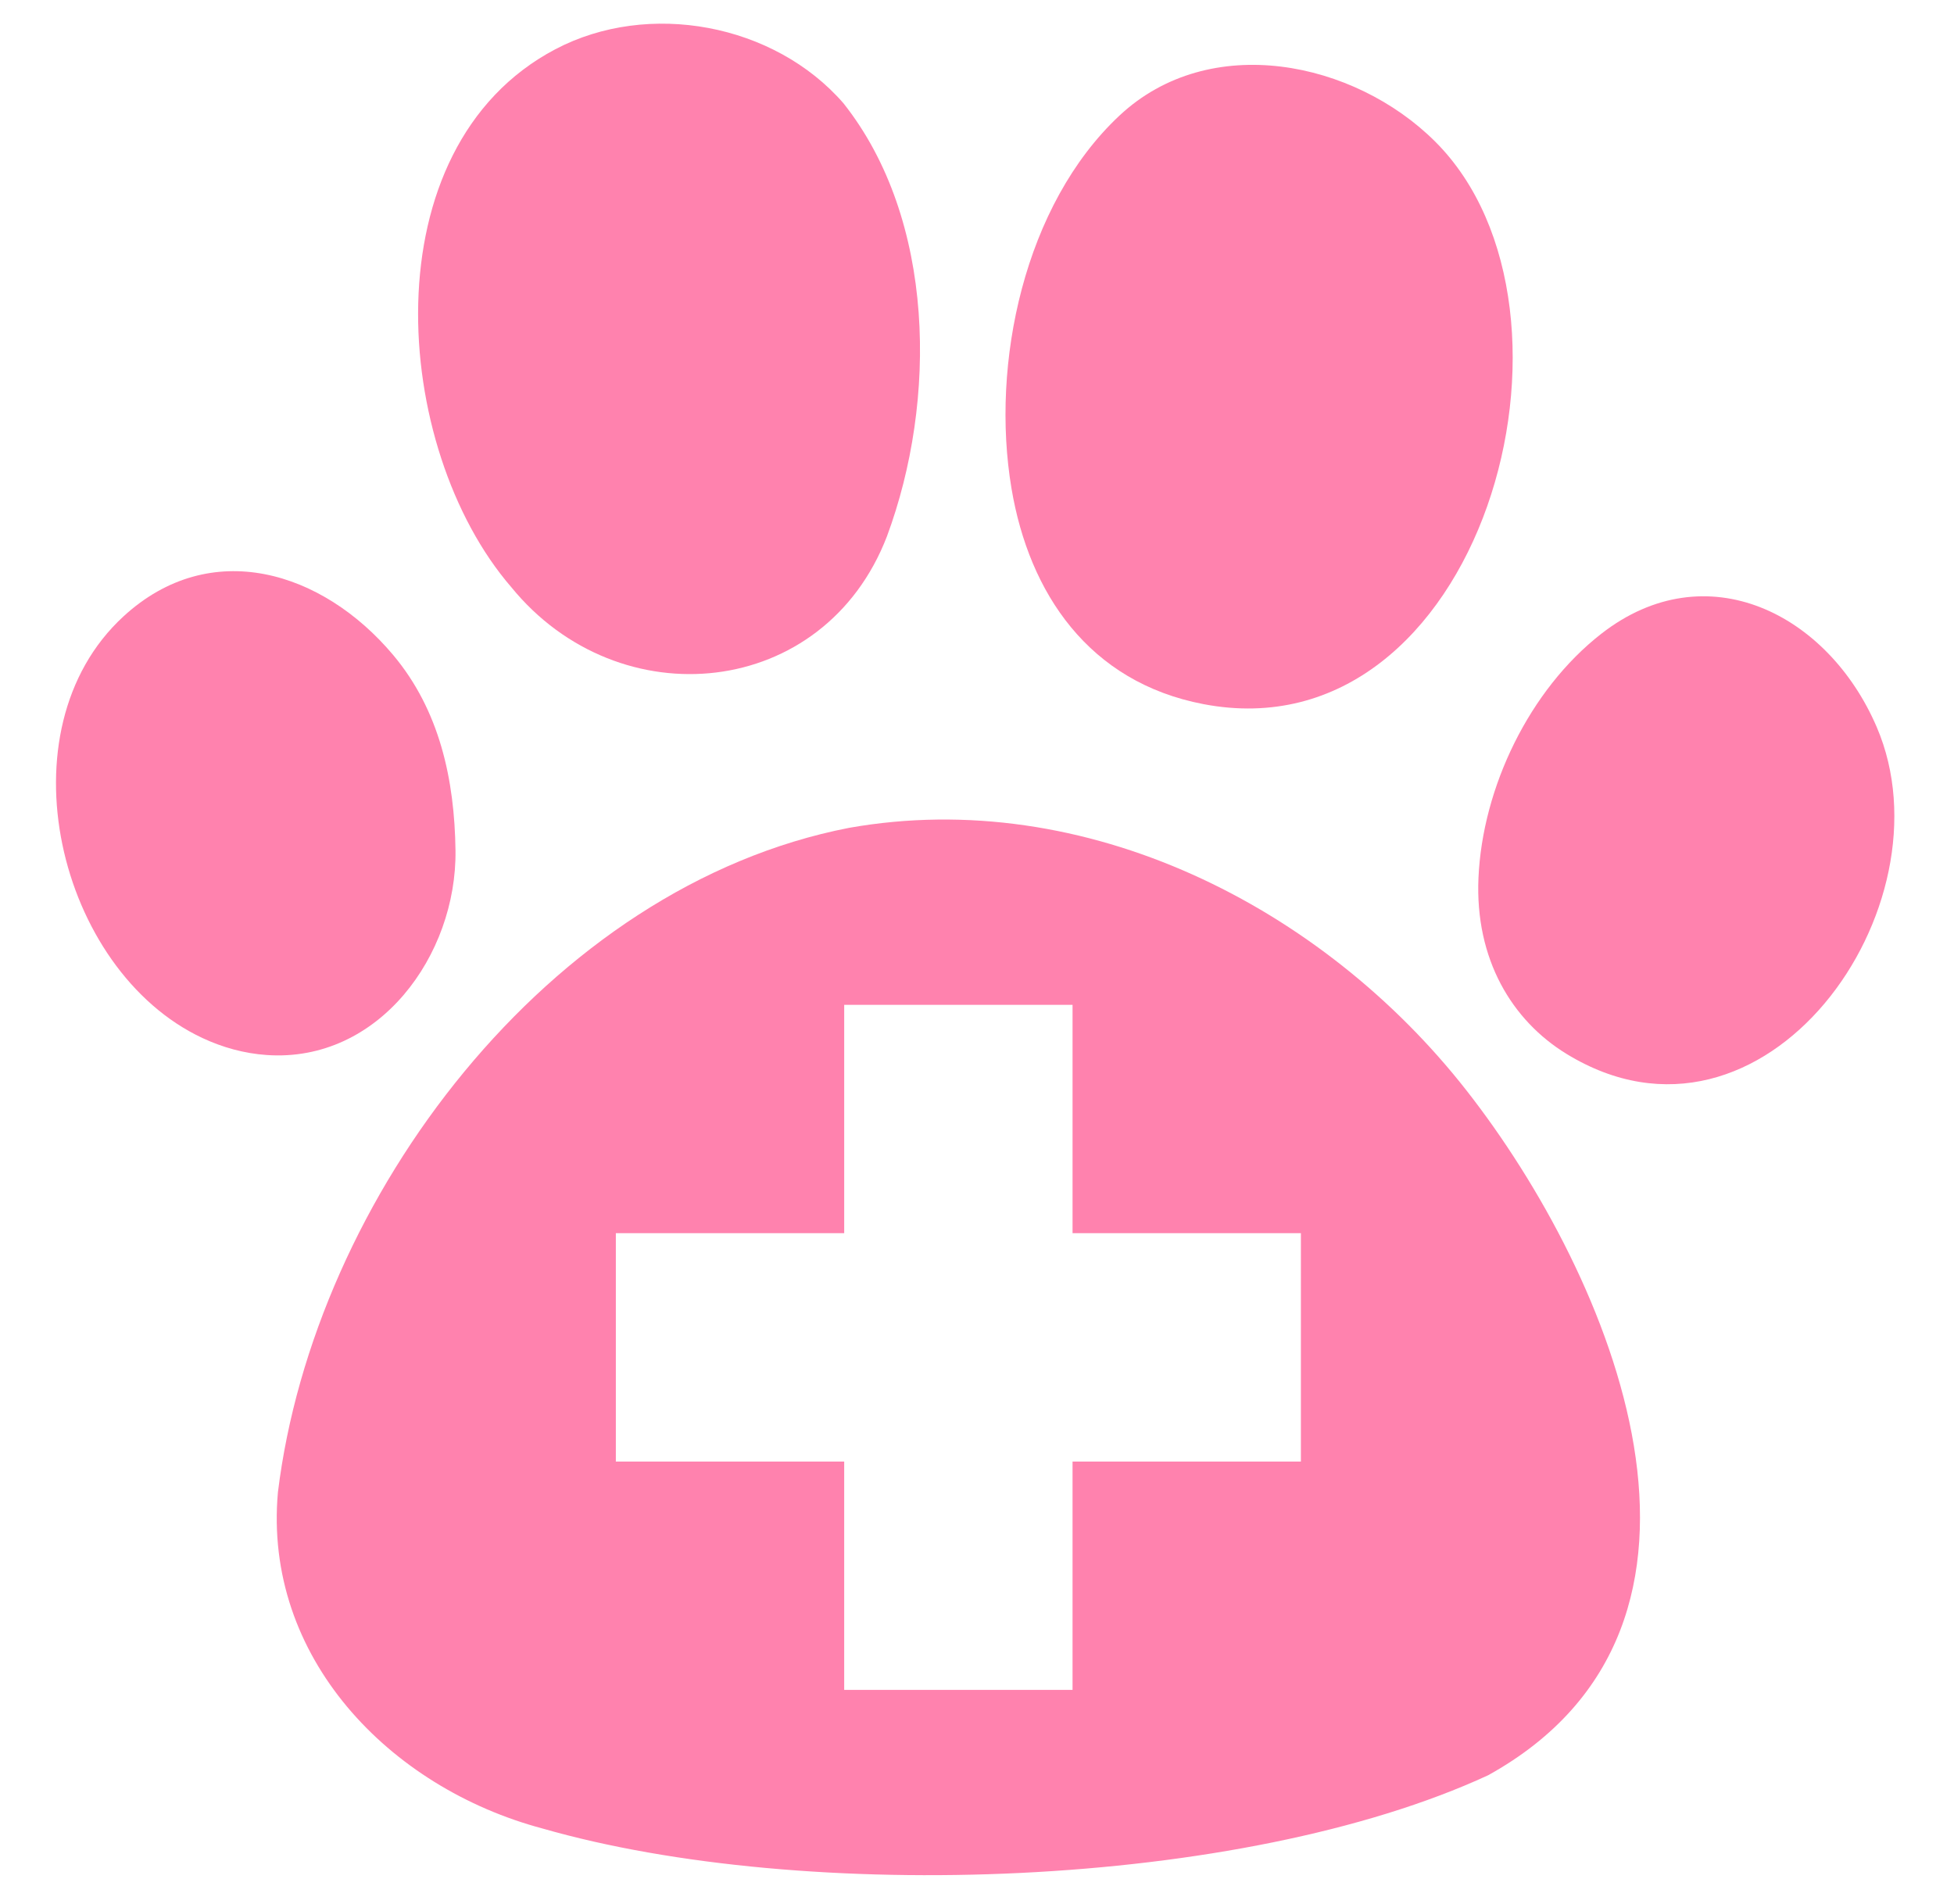
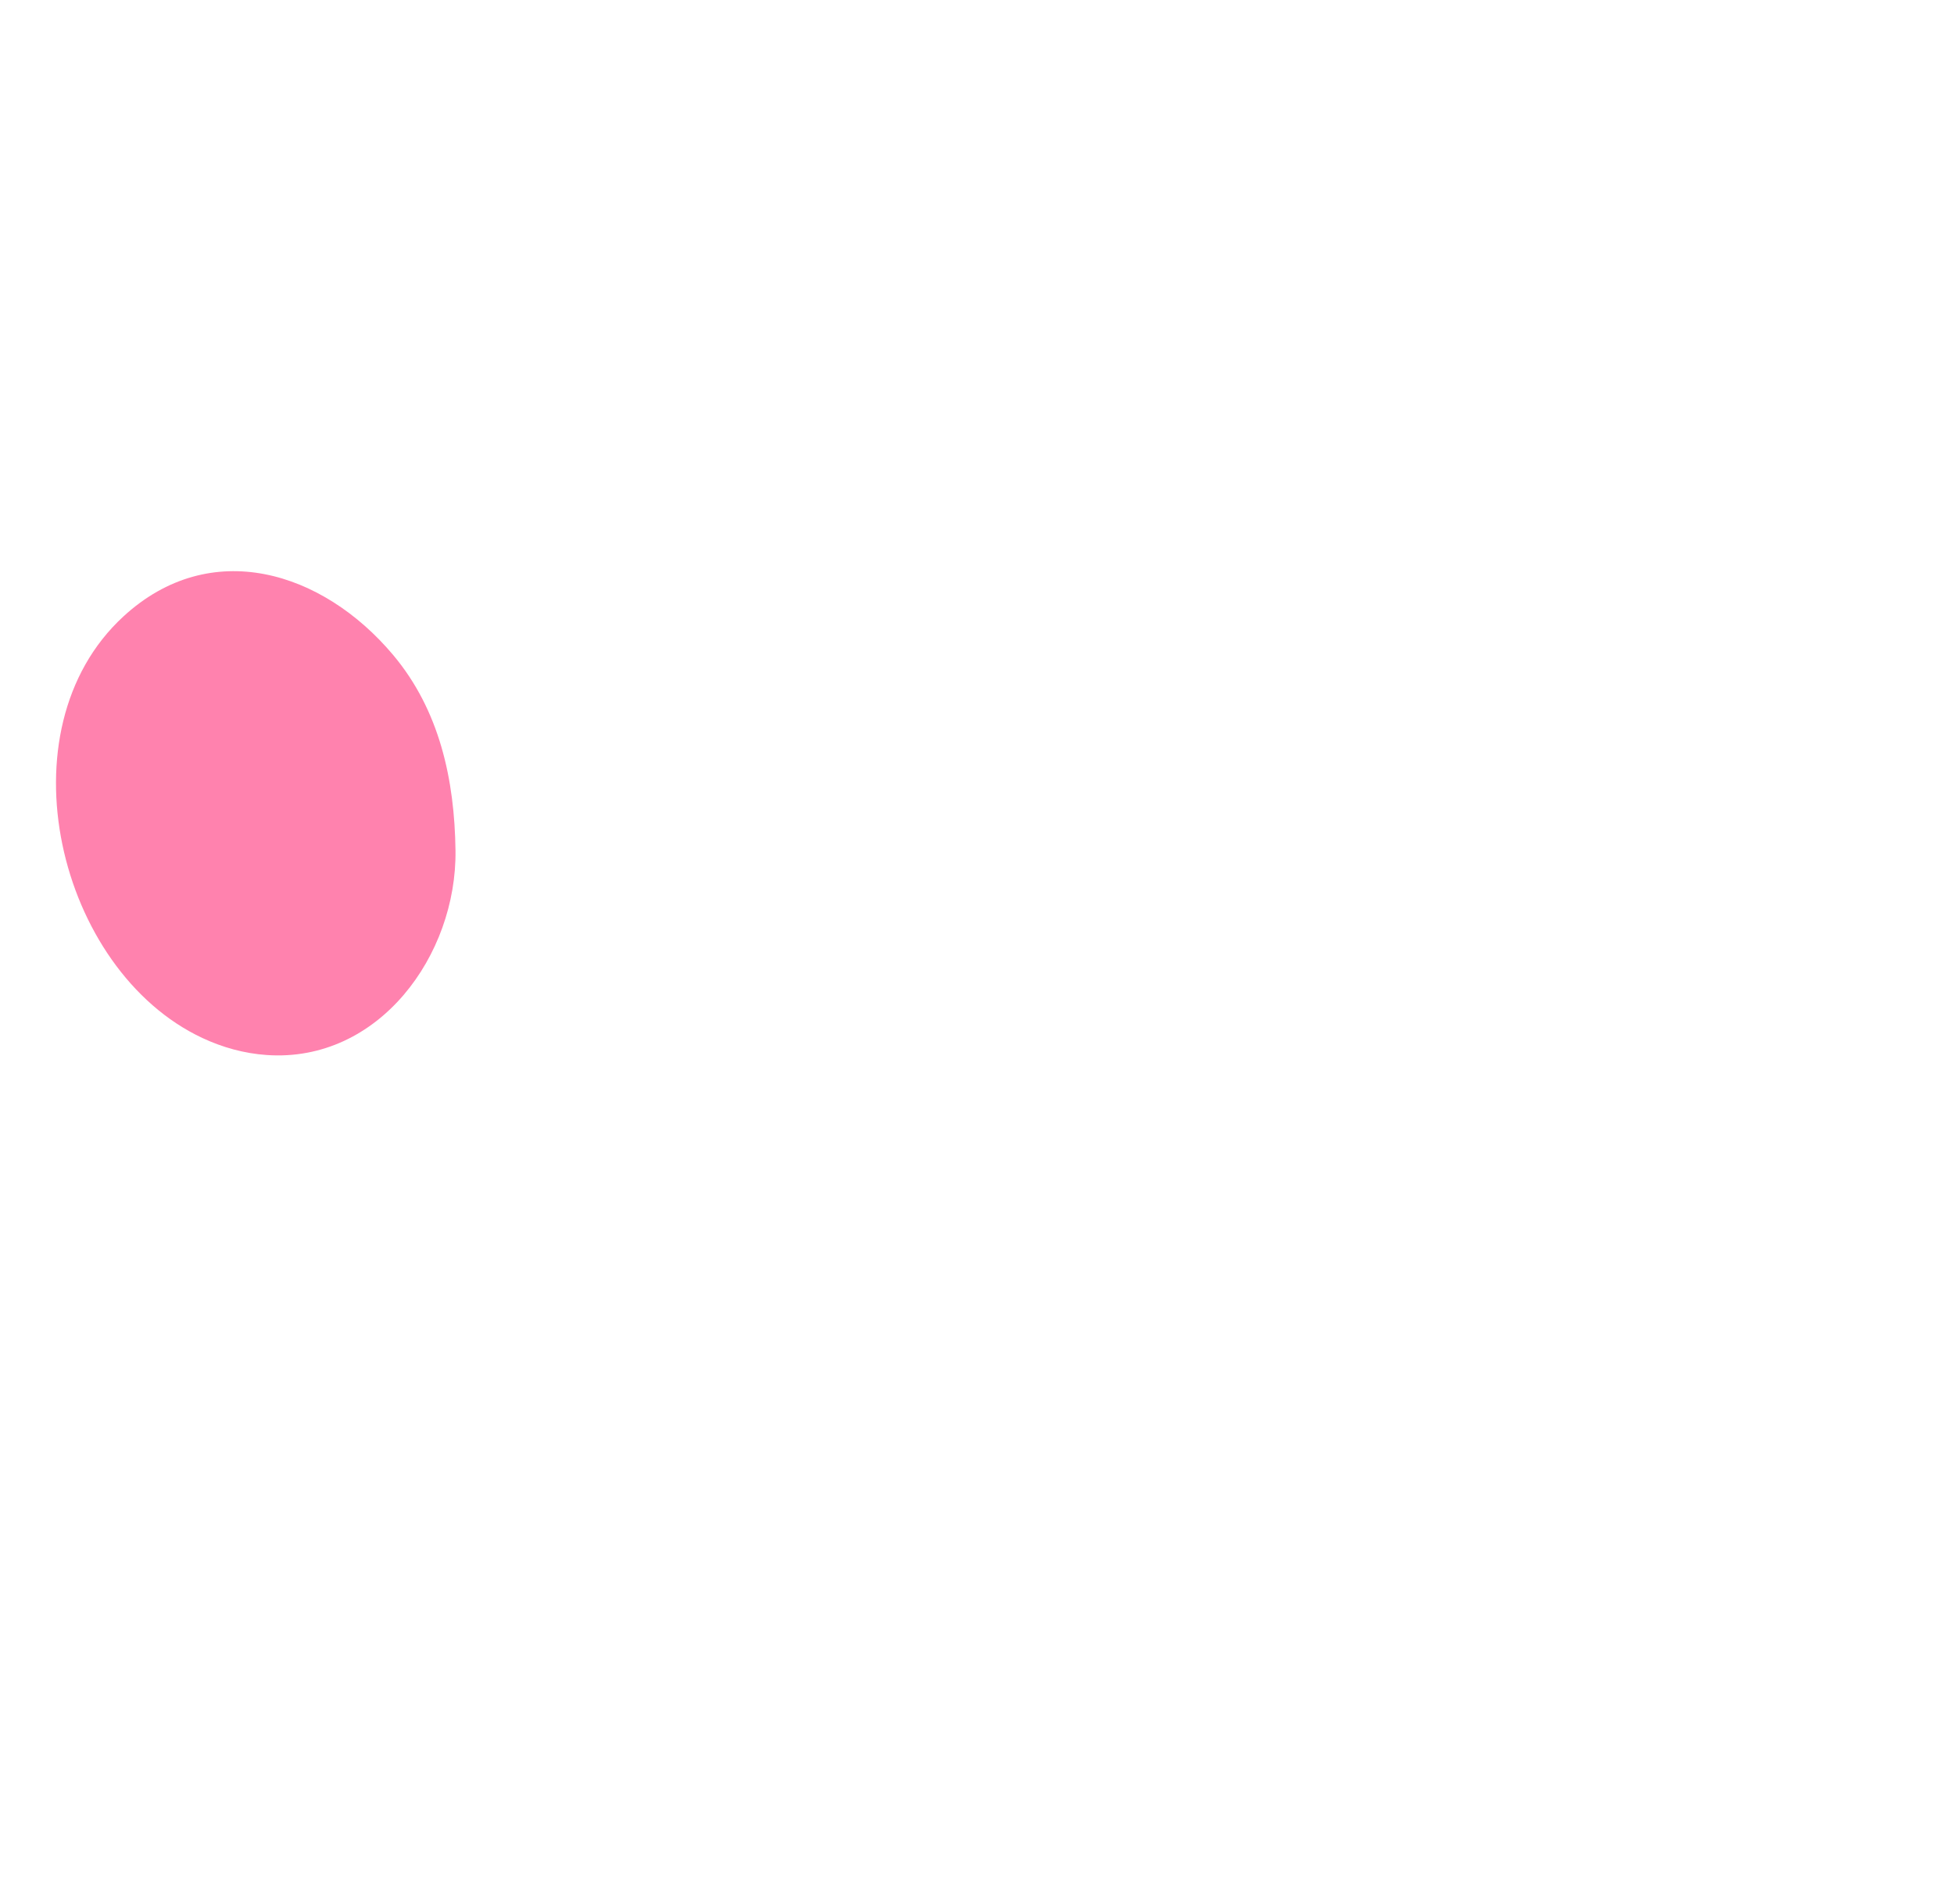
<svg xmlns="http://www.w3.org/2000/svg" fill="#ff82ae" height="834.9" preserveAspectRatio="xMidYMid meet" version="1" viewBox="4.3 15.6 857.0 834.9" width="857" zoomAndPan="magnify">
  <g id="change1_1">
    <path d="M93.081,470.854c8.826,4.131,18.291,6.767,28.164,7.455c49.248,3.431,83.437-43.849,82.831-89.705 c-0.409-31.021-6.949-61.484-27.394-85.798C145.866,266.157,96.727,250.711,58.409,285.981 C4.25,335.83,29.673,441.17,93.081,470.854z" fill="inherit" />
-     <path d="M228.558,273.139c47.31,58.009,137.296,49.188,164.763-22.356 c22.054-59.447,21.332-138.875-19.077-189.874c-30.336-34.925-85.493-45.263-126.414-23.692 C166.022,80.337,175.804,212.129,228.558,273.139z" fill="inherit" />
-     <path d="M447.917,229.761c7.738,46.083,33.979,85.036,84.18,94.653 c121.736,23.319,176.291-172.415,101.594-246.774c-35.428-35.268-98.734-48.512-138.442-11.318 C453.496,105.432,438.739,175.097,447.917,229.761z" fill="inherit" />
-     <path d="M691.323,477.8c86.664,53.119,169.973-64.414,136.082-143.333 c-21.343-49.7-74.714-76.809-120.783-40.92c-31.531,24.565-52.154,67.458-53.887,107.111 C651.175,436.314,667.451,463.168,691.323,477.8z" fill="inherit" />
-     <path d="M647.493,493.868c-63.212-80.72-167.16-133.528-270.794-115.192 C245,404.286,142.014,540.938,126.193,670.065c-6.49,72.234,48.751,129.554,116.078,147.493 c114.633,32.943,306.217,26.78,414.717-23.369C776.357,728.057,711.219,575.247,647.493,493.868z M574.856,656.603H474.704v100.152h-100.152V656.603H274.401V556.451h100.152V456.299h100.152v100.152 h100.152V656.603z" fill="inherit" />
  </g>
</svg>